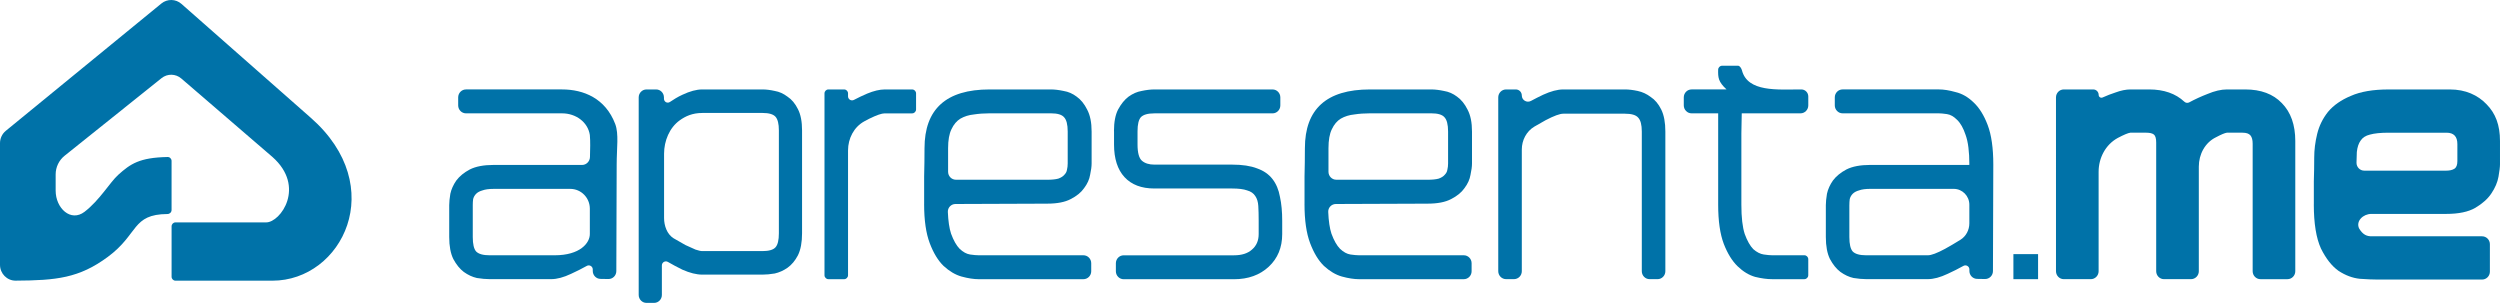
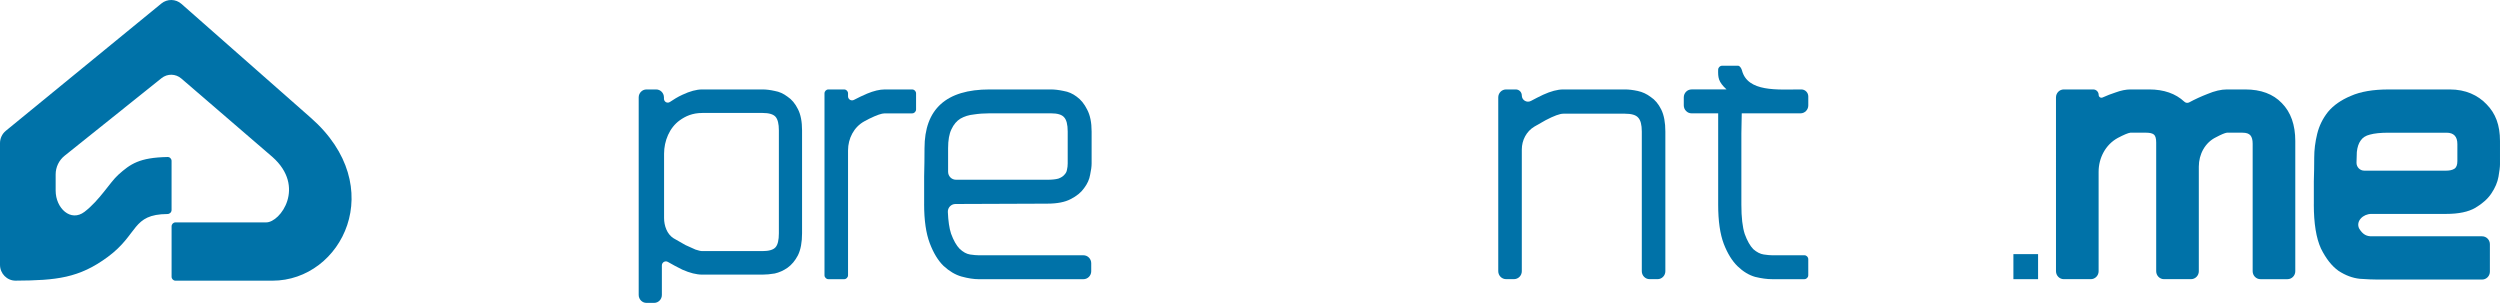
<svg xmlns="http://www.w3.org/2000/svg" id="Camada_1" data-name="Camada 1" viewBox="0 0 1934.77 234.41">
  <defs>
    <style> .cls-1 { fill: #0072a8; } </style>
  </defs>
  <path class="cls-1" d="M0,110.78v94.17c0,6.78,5.43,12.29,12.11,12.25,31.55-.19,49.1-1.97,71.33-18.39,24.06-17.78,18.39-32.98,46.22-33.18,1.7-.01,3.12-1.39,3.12-3.12v-37.96c0-1.69-1.36-3.07-3.03-3.04-21.81.41-28.79,5.3-38.23,13.78-6.43,5.78-14.39,19.67-26.11,28.64-10.66,8.17-22.34-2.81-22.34-16.37v-12.55c0-5.64,2.55-10.97,6.91-14.46l75.04-60.07c4.52-3.62,10.92-3.5,15.31.28l70.51,60.71c26.02,23.02,6.28,50.64-4.82,50.64h-70.23c-1.67,0-3,1.37-3,3.07v38.98c0,1.69,1.35,3.06,3.02,3.06h75.03c53.83,0,90.61-72.73,29.61-126.13L140.41,3c-4.42-3.89-10.96-4.01-15.51-.29L4.5,101.23c-2.85,2.33-4.5,5.84-4.5,9.56Z" />
  <path class="cls-1" d="M1823.72,125.93c-.05,3.39,2.67,6.14,6.01,6.14h63.38c2.7,0,4.82-.49,6.36-1.47,1.54-.98,2.31-2.94,2.31-5.87v-13.22c0-5.87-2.8-8.81-8.39-8.81h-44.84c-6.17,0-10.99.49-14.46,1.47-3.28.78-5.69,2.35-7.23,4.7-1.54,2.15-2.51,5.09-2.89,8.81-.12,2.33-.2,5.08-.25,8.25ZM1790.7,158.2v-17.91c.19-6.07.29-12.14.29-18.21s.77-12.24,2.31-18.5c1.54-6.27,4.34-11.94,8.39-17.03,4.24-5.09,10.13-9.2,17.65-12.33,7.52-3.33,17.26-4.99,29.22-4.99h47.44c12.15,0,21.6,4.4,28.35,11.45,6.94,7.05,10.41,15.96,10.41,28.49v17.91c0,2.15-.39,5.38-1.16,9.69-.77,4.31-2.6,8.61-5.5,12.92-2.7,4.11-6.85,7.83-12.44,11.16-5.4,3.13-12.92,4.7-22.57,4.7h-57.93c-6.19,0-12.07,5.45-9.47,11.16,1.35,2.35,2.89,4.01,4.63,4.99,1.74.98,3.47,1.17,5.21,1.17h85.37c3.34,0,6.05,2.75,6.05,6.14v21.2c0,3.39-2.71,6.14-6.05,6.14h-80.74c-3.66,0-8.29-.2-13.89-.59-5.59-.59-11.09-2.64-16.49-6.17-5.21-3.72-9.74-9.5-13.6-17.33-3.66-8.03-5.5-19.38-5.5-34.07Z" />
  <path class="cls-1" d="M1619.99,69.22c2.32,0,4.19,1.91,4.19,4.26,0,1.57,1.61,2.6,3.02,1.96,3.39-1.52,6.72-2.82,10-3.87,4.24-1.57,8.1-2.35,11.57-2.35h14.46c11.38,0,20.47,3.16,27.26,9.49,1.02.95,2.51,1.19,3.73.53,4.57-2.46,9.28-4.63,14.14-6.5,5.59-2.35,10.61-3.52,15.04-3.52h14.18c12.15,0,21.6,3.52,28.35,10.57,6.94,7.05,10.41,16.84,10.41,29.37v100.76c0,3.39-2.71,6.14-6.05,6.14h-20.89c-3.34,0-6.05-2.75-6.05-6.14v-98.7c0-2.94-.58-5.09-1.74-6.46-1.16-1.37-3.18-2.06-6.08-2.06h-12.15c-1.54.2-4.34,1.37-8.39,3.52-8.49,4.1-13.31,13.18-13.31,22.72v80.97c0,3.39-2.71,6.14-6.05,6.14h-20.89c-3.34,0-6.05-2.75-6.05-6.14v-99.58c0-3.13-.58-5.19-1.74-6.17-1.16-.98-3.18-1.47-6.08-1.47h-12.15c-1.74.2-5.01,1.57-9.84,4.11-9.37,5.15-14.75,15.37-14.75,26.19v76.92c0,3.39-2.71,6.14-6.05,6.14h-20.89c-3.34,0-6.05-2.75-6.05-6.14V75.36c0-3.39,2.71-6.14,6.05-6.14h22.74Z" />
  <rect class="cls-1" x="1558.19" y="196.67" width="19.09" height="19.38" />
-   <path class="cls-1" d="M1431.23,158.79v24.67c0,5.48.87,9.2,2.6,11.16,1.93,1.96,5.4,2.94,10.41,2.94h47.73c2.7,0,7.14-1.66,13.31-4.99,4.01-2.22,7.98-4.56,11.92-7.01,4.34-2.71,6.89-7.56,6.89-12.73v-14.39c0-6.78-5.41-12.28-12.09-12.28h-64.57c-3.66,0-6.56.39-8.68,1.17-2.12.59-3.76,1.47-4.92,2.64s-1.93,2.55-2.31,4.11c-.19,1.37-.29,2.94-.29,4.7ZM1447.44,127.66h76.37c.16,0,.29-.13.29-.29,0-9.98-.96-17.62-2.89-22.91-1.74-5.29-3.95-9.2-6.65-11.75-2.51-2.55-5.11-4.01-7.81-4.41-2.7-.39-4.82-.59-6.36-.59h-74.38c-3.34,0-6.05-2.75-6.05-6.14v-6.23c0-3.39,2.71-6.14,6.05-6.14h74.38c3.86,0,8.2.69,13.02,2.06,5.01,1.17,9.64,3.82,13.89,7.93,4.44,4.11,8.1,9.98,10.99,17.62,2.89,7.64,4.34,17.82,4.34,30.54l-.27,82.47c-.01,3.42-2.77,6.17-6.14,6.12l-6.15-.1c-3.3-.05-5.95-2.79-5.95-6.14v-1.2c0-2.38-2.56-3.86-4.61-2.72-3.86,2.15-7.92,4.2-12.17,6.14-5.79,2.74-10.9,4.11-15.33,4.11h-47.73c-2.89,0-6.17-.29-9.84-.88-3.47-.78-6.85-2.35-10.13-4.7-3.09-2.35-5.79-5.68-8.1-9.98-2.12-4.31-3.18-9.98-3.18-17.03v-24.67c0-2.35.29-5.29.87-8.81.77-3.52,2.31-6.95,4.63-10.28,2.51-3.33,5.98-6.17,10.41-8.52,4.63-2.35,10.8-3.52,18.51-3.52Z" />
  <path class="cls-1" d="M1336.2,69.22c-6.53-6.02-6.61-9.26-6.51-15.28.03-1.69,1.39-3.07,3.06-3.07h12.34c1.42,0,2.66,2.19,3.02,3.58,4.36,16.97,27.65,14.77,44.93,14.77h1.05c2.96,0,5.36,2.44,5.36,5.44v6.92c0,3.39-2.71,6.14-6.05,6.14h-45.45c0,4.11-.1,9.3-.29,15.56v55.21c0,9.79.87,17.33,2.6,22.61,1.93,5.29,4.15,9.2,6.65,11.75,2.7,2.35,5.4,3.72,8.1,4.11,2.7.39,4.82.59,6.36.59h25.04c1.67,0,3.02,1.37,3.02,3.07v12.36c0,1.69-1.35,3.07-3.02,3.07h-25.04c-3.86,0-8.2-.59-13.02-1.76-4.82-1.37-9.35-4.11-13.6-8.22-4.24-4.11-7.81-9.89-10.7-17.33-2.89-7.64-4.34-17.72-4.34-30.25v-70.78h-20.57c-3.34,0-6.05-2.75-6.05-6.14v-6.23c0-3.39,2.71-6.14,6.05-6.14h27.04Z" />
  <path class="cls-1" d="M1159.51,75.36c0-3.39,2.71-6.14,6.05-6.14h7.56c2.55,0,4.62,2.1,4.62,4.69,0,3.63,3.91,5.91,7.07,4.2,3.05-1.65,6.19-3.24,9.42-4.78,5.98-2.74,11.19-4.11,15.62-4.11h47.73c2.89,0,6.17.39,9.84,1.17,3.66.78,7.04,2.35,10.13,4.7,3.28,2.15,5.98,5.38,8.1,9.69,2.12,4.31,3.18,9.98,3.18,17.03v108.1c0,3.39-2.71,6.14-6.05,6.14h-6.13c-3.34,0-6.05-2.75-6.05-6.14v-108.1c0-5.29-.96-8.91-2.89-10.87-1.74-1.96-5.11-2.94-10.13-2.94h-47.73c-2.7,0-7.23,1.66-13.6,4.99-2.94,1.59-5.88,3.26-8.82,5.02-6.14,3.68-9.69,10.49-9.69,17.73v94.15c0,3.39-2.71,6.14-6.05,6.14h-6.13c-3.34,0-6.05-2.75-6.05-6.14V75.36Z" />
-   <path class="cls-1" d="M1104.76,139.11c3.66,0,6.56-.29,8.68-.88,2.12-.78,3.66-1.76,4.63-2.94,1.16-1.17,1.83-2.45,2.03-3.82.39-1.57.58-3.23.58-4.99v-24.67c0-5.48-.96-9.2-2.89-11.16-1.74-1.96-5.11-2.94-10.13-2.94h-47.44c-4.24,0-8.29.29-12.15.88-3.86.39-7.33,1.47-10.41,3.23-2.89,1.76-5.21,4.5-6.94,8.22-1.74,3.52-2.6,8.42-2.6,14.68v18.24c0,3.39,2.71,6.14,6.05,6.14h70.62ZM1009.58,157.91v-21.44c.19-7.24.29-14.49.29-21.73,0-30.35,16.78-45.52,50.34-45.52h47.44c2.89,0,6.17.39,9.84,1.17,3.66.59,7.04,2.06,10.13,4.41,3.28,2.35,5.98,5.68,8.1,9.98,2.31,4.31,3.47,9.98,3.47,17.03v24.67c0,2.35-.39,5.29-1.16,8.81-.58,3.52-2.12,6.95-4.63,10.28-2.31,3.33-5.79,6.17-10.41,8.52-4.44,2.35-10.51,3.52-18.23,3.52l-70.93.27c-3.33.01-6.04,2.76-5.9,6.14.29,7.05,1.12,12.64,2.48,16.79,1.93,5.29,4.15,9.2,6.65,11.75,2.7,2.55,5.4,4.01,8.1,4.41,2.7.39,4.92.59,6.65.59h81.03c3.34,0,6.05,2.75,6.05,6.14v6.23c0,3.39-2.71,6.14-6.05,6.14h-81.03c-3.86,0-8.29-.69-13.31-2.06-4.82-1.37-9.45-4.11-13.89-8.22-4.24-4.11-7.81-9.98-10.7-17.62-2.89-7.64-4.34-17.72-4.34-30.25Z" />
-   <path class="cls-1" d="M862.11,101.52c0-7.05,1.06-12.63,3.18-16.74,2.31-4.31,5.01-7.64,8.1-9.98,3.28-2.35,6.65-3.82,10.13-4.41,3.66-.78,6.94-1.17,9.84-1.17h91.45c3.34,0,6.05,2.75,6.05,6.14v6.23c0,3.39-2.71,6.14-6.05,6.14h-91.45c-5.01,0-8.49.98-10.41,2.94-1.74,1.96-2.6,5.58-2.6,10.87v10.28c0,6.46,1.16,10.67,3.47,12.63,2.31,1.96,5.5,2.94,9.55,2.94h60.17c7.91,0,14.37.98,19.38,2.94,5.01,1.76,8.97,4.5,11.86,8.22,2.89,3.72,4.82,8.32,5.79,13.8,1.16,5.29,1.74,11.45,1.74,18.5v10.28c0,10.38-3.47,18.8-10.41,25.26-6.94,6.46-15.91,9.69-26.9,9.69h-85.37c-3.34,0-6.05-2.75-6.05-6.14v-6.23c0-3.39,2.71-6.14,6.05-6.14h85.37c5.98,0,10.61-1.47,13.89-4.41,3.47-2.94,5.21-6.95,5.21-12.04v-10.28c0-4.5-.1-8.32-.29-11.45-.19-3.13-.96-5.68-2.31-7.64-1.35-2.15-3.47-3.62-6.36-4.41-2.7-.98-6.56-1.47-11.57-1.47h-60.17c-10.03,0-17.74-2.94-23.14-8.81-5.4-5.87-8.1-14.29-8.1-25.26v-10.28Z" />
  <path class="cls-1" d="M810.38,139.11c3.66,0,6.56-.29,8.68-.88,2.12-.78,3.66-1.76,4.63-2.94,1.16-1.17,1.83-2.45,2.03-3.82.39-1.57.58-3.23.58-4.99v-24.67c0-5.48-.96-9.2-2.89-11.16-1.74-1.96-5.11-2.94-10.13-2.94h-47.44c-4.24,0-8.29.29-12.15.88-3.86.39-7.33,1.47-10.41,3.23-2.89,1.76-5.21,4.5-6.94,8.22-1.74,3.52-2.6,8.42-2.6,14.68v18.24c0,3.39,2.71,6.14,6.05,6.14h70.62ZM715.2,157.91v-21.44c.19-7.24.29-14.49.29-21.73,0-30.35,16.78-45.52,50.34-45.52h47.44c2.89,0,6.17.39,9.84,1.17,3.66.59,7.04,2.06,10.13,4.41,3.28,2.35,5.98,5.68,8.1,9.98,2.31,4.31,3.47,9.98,3.47,17.03v24.67c0,2.35-.39,5.29-1.16,8.81-.58,3.52-2.12,6.95-4.63,10.28-2.31,3.33-5.79,6.17-10.41,8.52-4.44,2.35-10.51,3.52-18.23,3.52l-70.93.27c-3.33.01-6.04,2.76-5.9,6.14.29,7.05,1.12,12.64,2.48,16.79,1.93,5.29,4.15,9.2,6.65,11.75,2.7,2.55,5.4,4.01,8.1,4.41,2.7.39,4.92.59,6.65.59h81.03c3.34,0,6.05,2.75,6.05,6.14v6.23c0,3.39-2.71,6.14-6.05,6.14h-81.03c-3.86,0-8.29-.69-13.31-2.06-4.82-1.37-9.45-4.11-13.89-8.22-4.24-4.11-7.81-9.98-10.7-17.62-2.89-7.64-4.34-17.72-4.34-30.25Z" />
  <path class="cls-1" d="M641.1,216.06c-1.67,0-3.02-1.37-3.02-3.07V72.29c0-1.69,1.35-3.07,3.02-3.07h12.18c1.67,0,3.02,1.37,3.02,3.07v2.27c0,2.34,2.49,3.83,4.54,2.76,3.36-1.76,6.76-3.38,10.21-4.86,5.21-2.15,9.74-3.23,13.6-3.23h21.28c1.67,0,3.02,1.37,3.02,3.07v12.36c0,1.69-1.35,3.07-3.02,3.07h-21.28c-2.31,0-6.27,1.37-11.86,4.11-1.29.65-2.58,1.33-3.87,2.04-8.08,4.41-12.62,13.26-12.62,22.57v96.54c0,1.69-1.35,3.07-3.02,3.07h-12.18Z" />
  <path class="cls-1" d="M543.46,87.43c-7.6,0-12.94,2.49-17.38,5.67-7.99,5.73-12.15,15.94-12.15,25.87v49.73c0,5.98,2.27,12.47,7.26,15.64,3.28,1.96,6.36,3.72,9.26,5.29,2.89,1.37,5.5,2.55,7.81,3.52,2.31.78,4.05,1.17,5.21,1.17h46.58c5.01,0,8.39-.98,10.13-2.94,1.74-1.96,2.6-5.58,2.6-10.87v-79.59c0-5.09-.87-8.61-2.6-10.57-1.74-1.96-5.11-2.94-10.13-2.94h-46.58ZM507.78,69.22c3.3,0,5.99,2.69,6.05,6.04l.02,1.2c.04,2.38,2.59,3.78,4.56,2.48,3.04-2.01,5.92-3.88,9.73-5.61,5.79-2.74,10.9-4.11,15.33-4.11h46.58c2.89,0,6.08.39,9.55,1.17,3.47.59,6.75,2.06,9.84,4.41,3.28,2.15,5.98,5.38,8.1,9.69,2.12,4.11,3.18,9.59,3.18,16.45v79.59c0,7.05-1.06,12.73-3.18,17.03-2.12,4.11-4.82,7.34-8.1,9.69-3.09,2.15-6.36,3.62-9.84,4.41-3.47.59-6.65.88-9.55.88h-46.58c-4.44,0-9.55-1.27-15.33-3.82-3.89-1.91-7.65-3.91-11.26-6.01-2.05-1.19-4.65.29-4.65,2.69v22.88c0,3.39-2.71,6.14-6.05,6.14h-5.84c-3.34,0-6.05-2.75-6.05-6.14V75.36c0-3.39,2.71-6.14,6.05-6.14h7.45Z" />
-   <path class="cls-1" d="M365.88,158.79v24.67c0,5.48.87,9.2,2.6,11.16,1.93,1.96,5.4,2.94,10.41,2.94h50.38c19.65,0,27.21-9.48,27.21-16.45v-19.6c0-8.47-6.77-15.34-15.12-15.34h-59.29c-3.66,0-6.56.39-8.68,1.17-2.12.59-3.76,1.47-4.92,2.64s-1.93,2.55-2.31,4.11c-.19,1.37-.29,2.94-.29,4.7ZM382.08,127.66h68.36c3.34,0,6.06-2.75,6.14-6.14.15-5.92.37-11.96-.1-17.06-1.51-9.98-10.83-16.74-21.46-16.74h-74.38c-3.34,0-6.05-2.75-6.05-6.14v-6.23c0-3.39,2.71-6.14,6.05-6.14h74.38c16.55,0,33.56,6.84,41.11,26.79,2.89,7.64,1.12,18.63,1.12,31.35l-.27,82.47c-.01,3.42-2.77,6.17-6.14,6.12l-6.15-.1c-3.3-.05-5.95-2.79-5.95-6.14v-1.2c0-2.38-2.56-3.86-4.61-2.72-3.86,2.15-7.92,4.2-12.17,6.14-5.79,2.74-10.9,4.11-15.33,4.11h-47.73c-2.89,0-6.17-.29-9.84-.88-3.47-.78-6.85-2.35-10.13-4.7-3.09-2.35-5.79-5.68-8.1-9.98-2.12-4.31-3.18-9.98-3.18-17.03v-24.67c0-2.35.29-5.29.87-8.81.77-3.52,2.31-6.95,4.63-10.28,2.51-3.33,5.98-6.17,10.41-8.52,4.63-2.35,10.8-3.52,18.51-3.52Z" />
</svg>